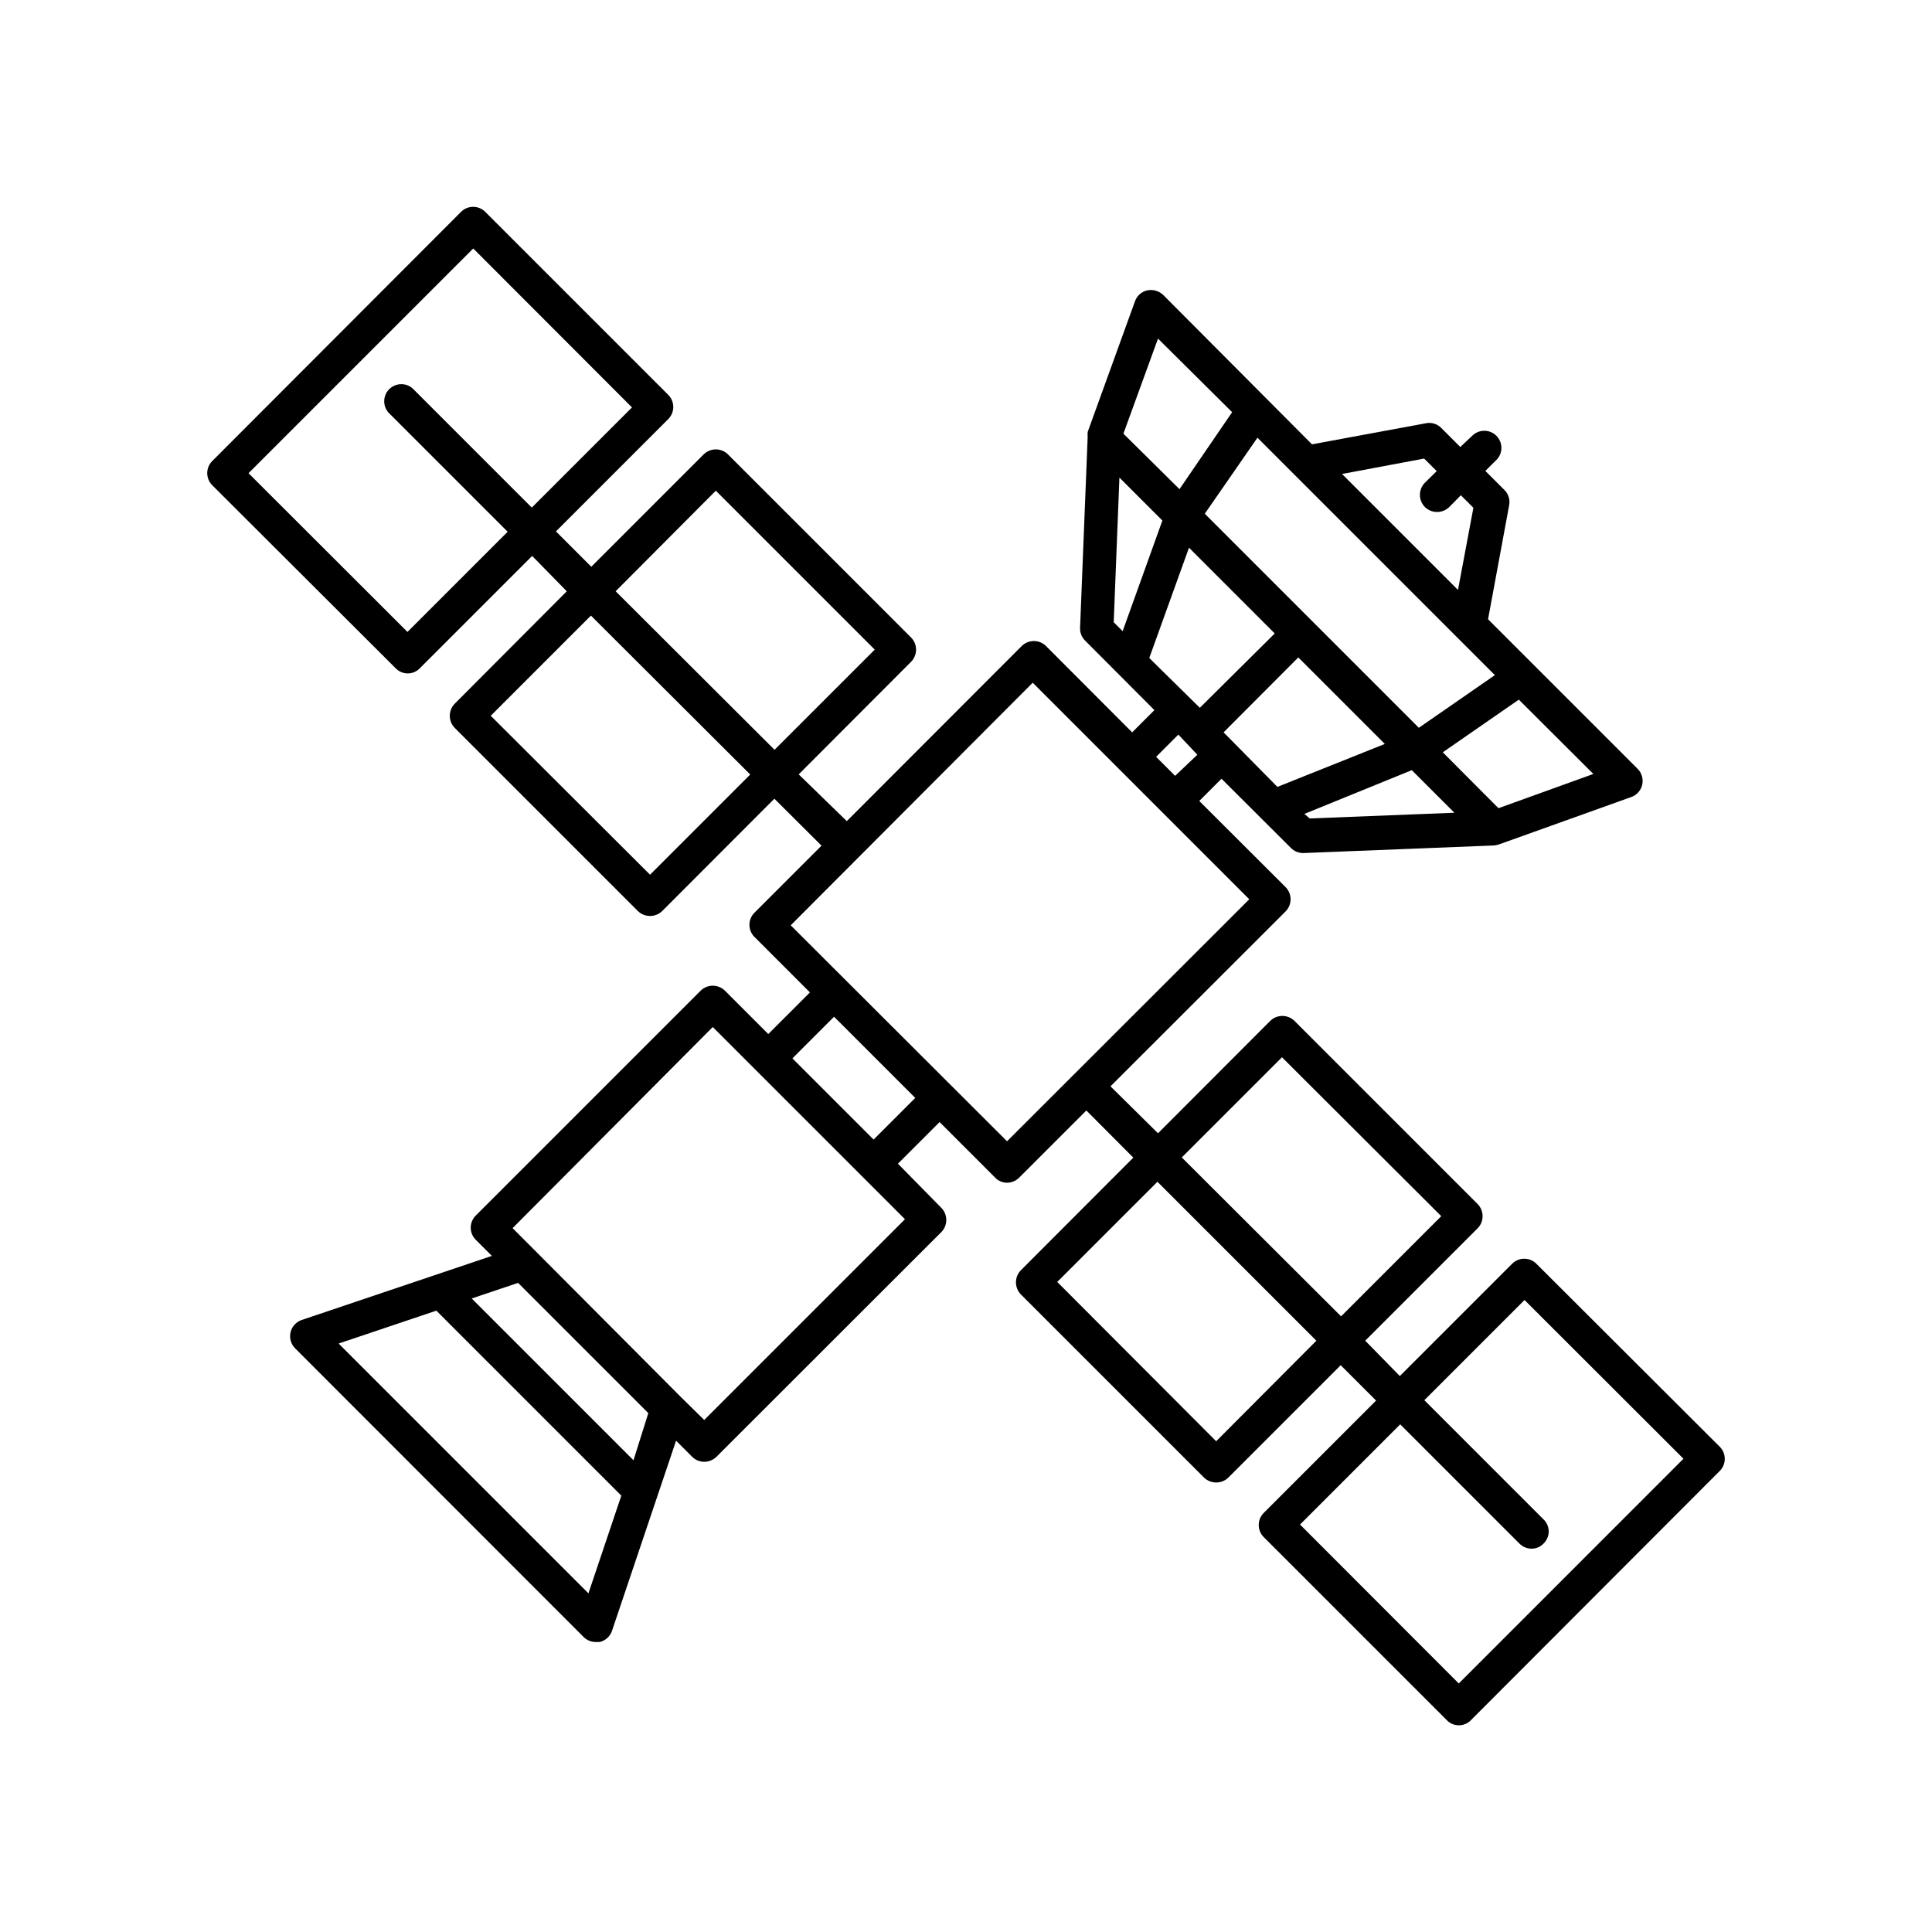
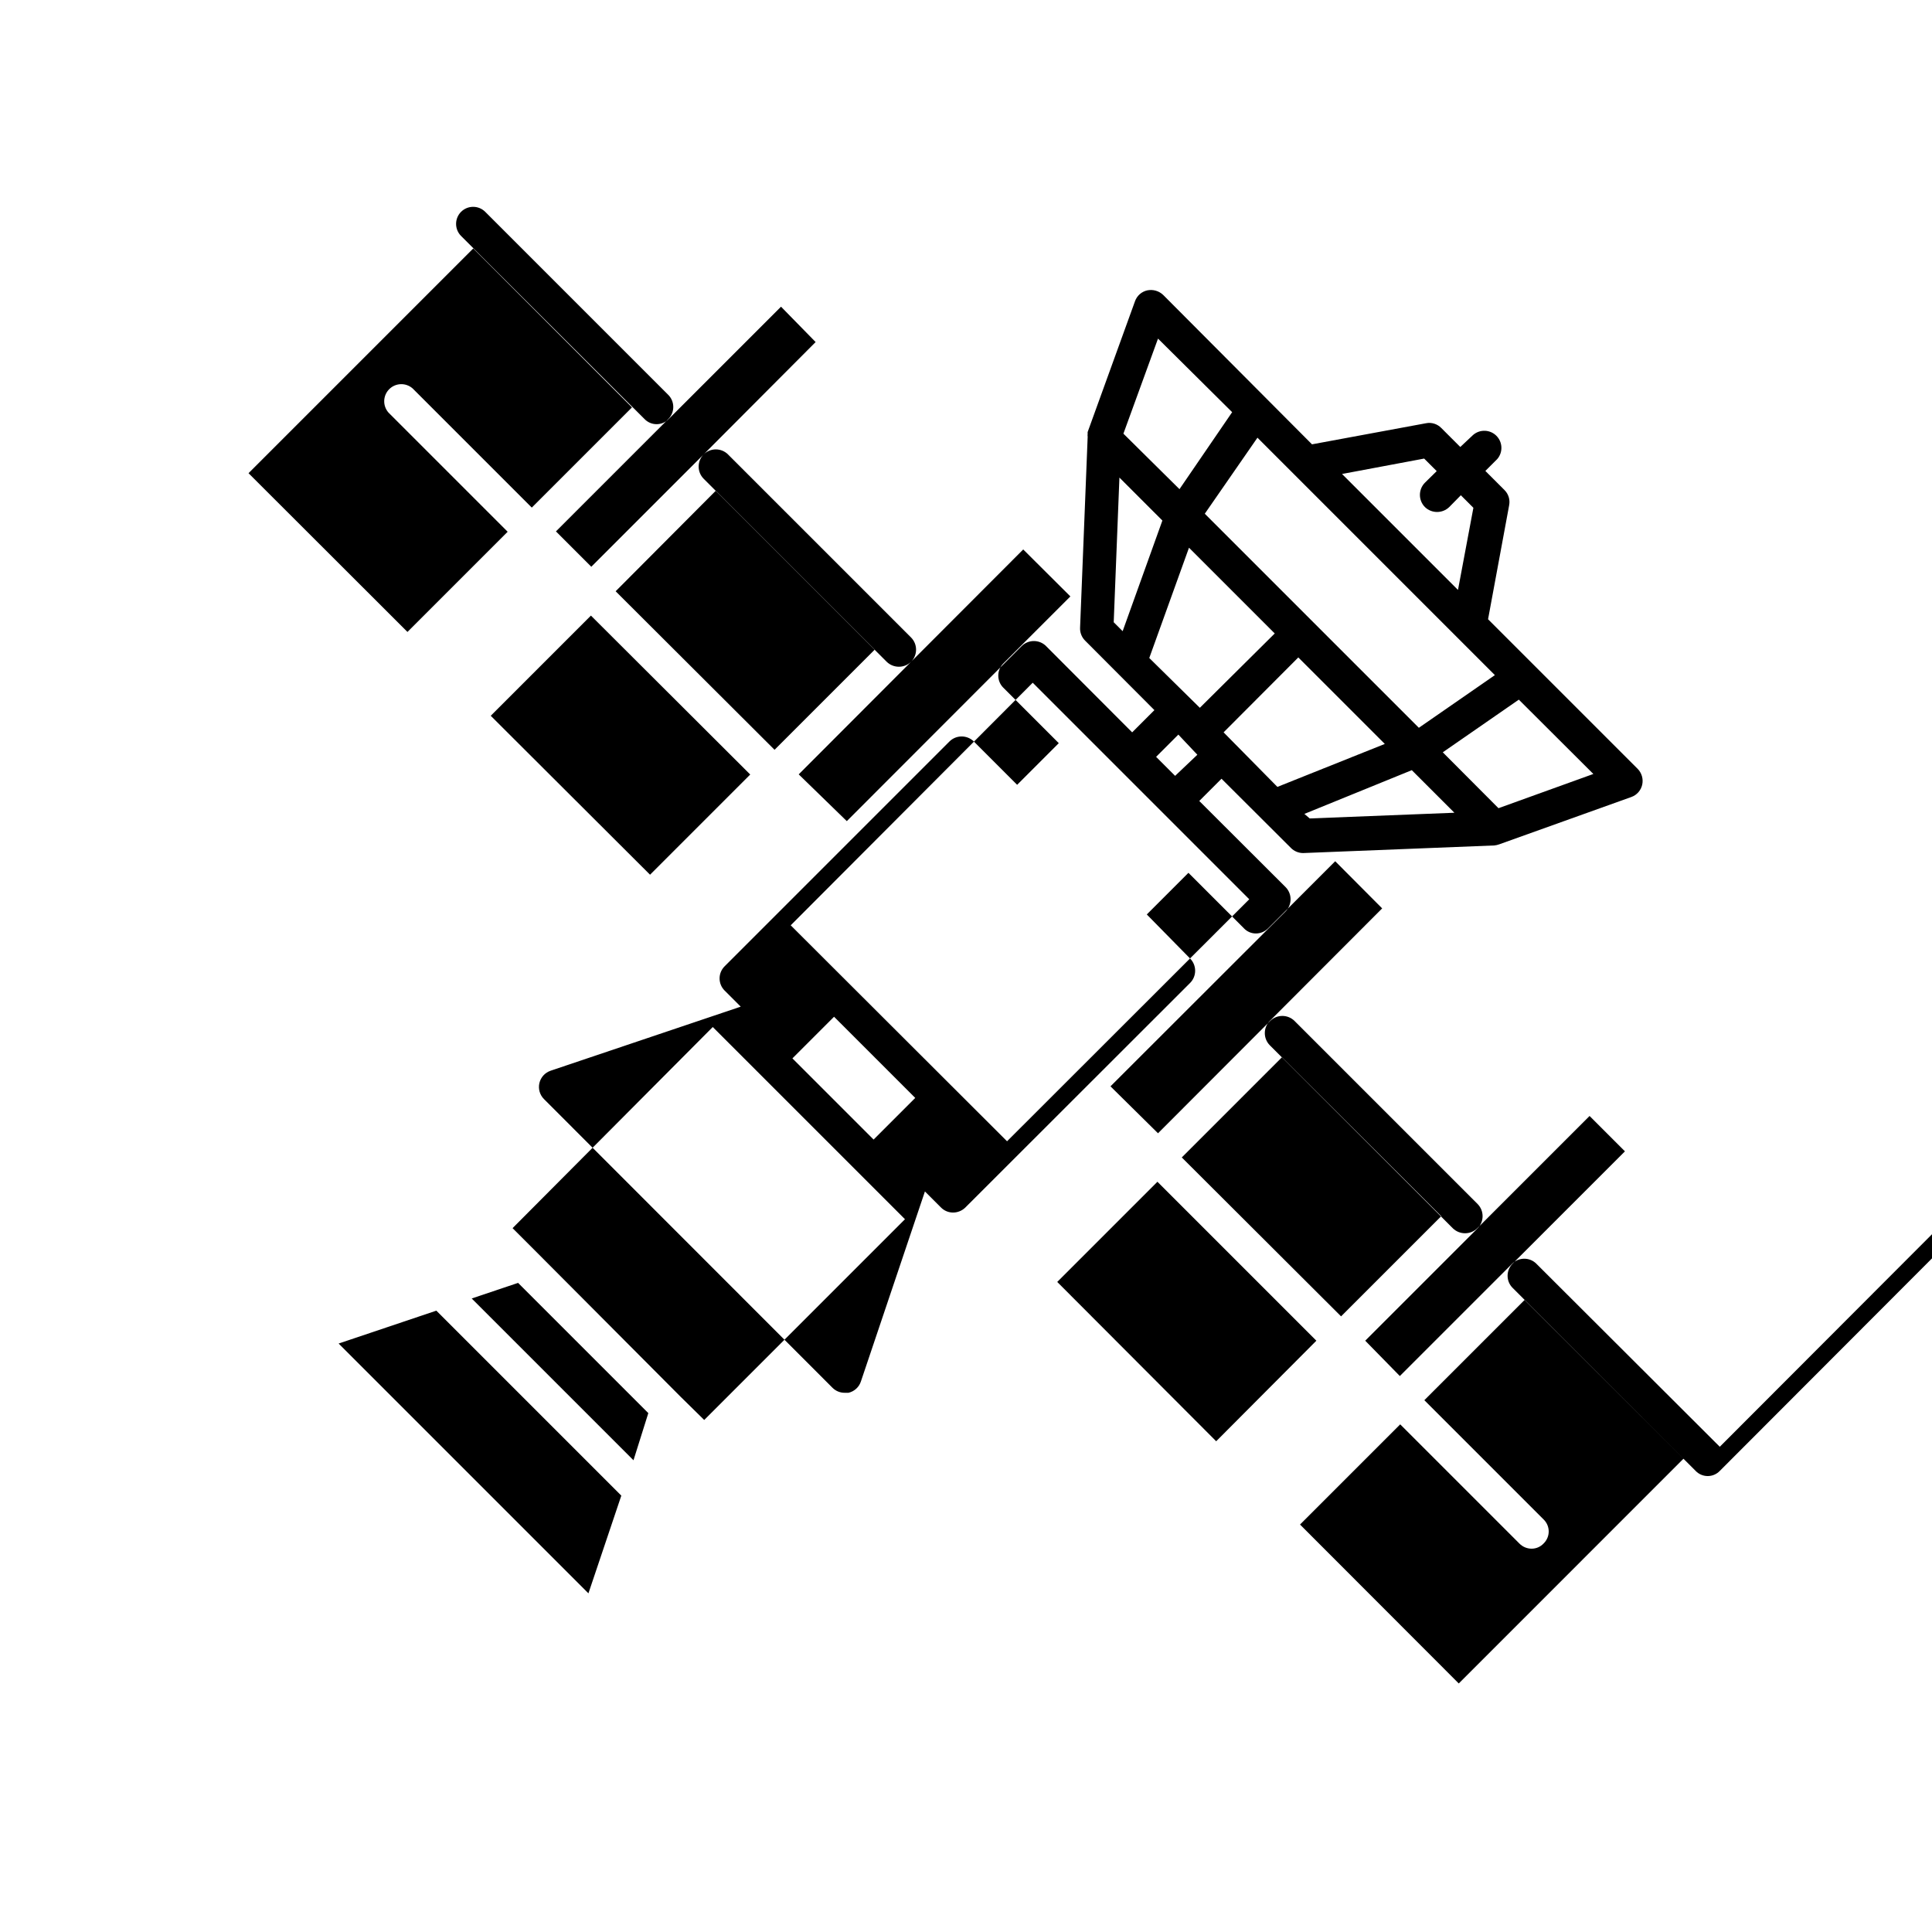
<svg xmlns="http://www.w3.org/2000/svg" fill="#000000" width="800px" height="800px" version="1.1" viewBox="144 144 512 512">
-   <path d="m599.76 527.41-48.617-48.516c-1.77-1.762-4.629-1.762-6.398 0l-29.773 29.773-9.172-9.367 29.777-29.777c1.766-1.785 1.766-4.66 0-6.449l-48.516-48.516c-1.789-1.766-4.664-1.766-6.449 0l-29.727 29.773-12.594-12.441 46.402-46.352h-0.004c1.77-1.785 1.77-4.664 0-6.449l-22.871-22.824 5.894-5.894 18.391 18.34h-0.004c0.855 0.863 2.016 1.352 3.227 1.359l50.684-2.016v0.004c0.445-0.051 0.887-0.148 1.309-0.305l35.016-12.543c1.457-0.523 2.543-1.762 2.871-3.277 0.328-1.508-0.129-3.078-1.207-4.18l-39.648-39.648 5.594-30.23h-0.004c0.289-1.469-0.188-2.984-1.262-4.031l-5.039-5.039 3.125-3.125v0.004c1.574-1.797 1.484-4.504-0.203-6.195-1.688-1.688-4.398-1.777-6.195-0.203l-3.375 3.172-5.039-5.039v0.004c-1.043-1.074-2.559-1.551-4.027-1.262l-30.23 5.594-39.449-39.602c-1.113-1.055-2.672-1.508-4.18-1.207-1.516 0.328-2.754 1.414-3.273 2.871l-12.547 34.66c-0.023 0.152-0.023 0.305 0 0.457-0.047 0.266-0.047 0.539 0 0.805l-2.016 50.684c-0.039 1.266 0.457 2.488 1.359 3.375l18.34 18.391-5.894 5.894-22.824-22.871v-0.004c-1.785-1.766-4.66-1.766-6.445 0l-46.352 46.402-12.746-12.395 29.773-29.824c1.77-1.789 1.77-4.664 0-6.449l-48.516-48.516v-0.004c-1.785-1.766-4.664-1.766-6.449 0l-29.773 29.777-9.371-9.371 29.773-29.773v-0.004c1.762-1.766 1.762-4.629 0-6.398l-48.516-48.516c-1.77-1.762-4.629-1.762-6.398 0l-65.949 66.051c-1.762 1.77-1.762 4.629 0 6.398l48.617 48.516c0.836 0.871 1.992 1.363 3.199 1.363 1.207 0 2.363-0.492 3.199-1.363l29.773-29.773 9.172 9.371-29.676 29.773c-1.766 1.785-1.766 4.664 0 6.449l48.516 48.516c1.801 1.742 4.652 1.742 6.449 0l29.727-29.773 12.496 12.445-17.785 17.781c-1.762 1.77-1.762 4.629 0 6.398l14.711 14.711-11.035 11.035-11.484-11.488c-1.789-1.766-4.664-1.766-6.449 0l-59.602 59.602c-1.762 1.77-1.762 4.629 0 6.398l4.281 4.281-50.383 16.977 0.004 0.004c-1.492 0.5-2.613 1.734-2.973 3.262-0.359 1.527 0.098 3.133 1.207 4.246l76.48 76.527c0.855 0.848 2.016 1.32 3.223 1.309h1.008c1.535-0.355 2.773-1.48 3.273-2.973l16.977-50.383 4.285 4.285c0.844 0.84 1.984 1.312 3.176 1.309 1.203-0.004 2.356-0.473 3.223-1.309l59.602-59.551c1.766-1.785 1.766-4.66 0-6.449l-11.488-11.688 11.035-11.035 14.711 14.711v0.004c0.824 0.871 1.973 1.363 3.172 1.359 1.215-0.004 2.375-0.496 3.227-1.359l17.785-17.785 12.445 12.496-29.777 29.824c-1.766 1.785-1.766 4.66 0 6.449l48.516 48.516c1.797 1.738 4.652 1.738 6.449 0l29.777-29.777 9.371 9.371-29.777 29.777c-1.762 1.77-1.762 4.629 0 6.398l48.516 48.516c0.836 0.871 1.992 1.363 3.199 1.363 1.211 0 2.363-0.492 3.199-1.363l65.949-66.051c1.762-1.766 1.762-4.629 0-6.398zm-111.24 20.609 26.551-26.551 31.59 31.59-0.004-0.004c0.852 0.867 2.012 1.359 3.227 1.363 1.199 0.004 2.348-0.488 3.172-1.363 0.871-0.836 1.367-1.992 1.367-3.199s-0.496-2.363-1.367-3.199l-31.59-31.59 26.551-26.551 42.117 42.066-59.547 59.555zm4.332-48.719-26.551 26.648-42.121-42.219 26.551-26.551zm-35.668-48.566 26.551-26.551 42.215 42.117-26.551 26.551zm-132.76 63.477-38.488-38.641-6.098-6.098 53.051-53.301 50.938 50.934-53.203 53.203zm-12.543 16.777-42.875-42.875 12.293-4.133 34.512 34.512zm-78.141-30.934 25.895-8.715 49.02 49.02-8.715 25.895zm120.26-75.57 11.035-11.035 21.512 21.512-11.035 11.035zm-0.453-35.266 64.137-64.289 57.383 57.387-64.188 64.133zm167.87-123.69 3.324 3.324-3.125 3.074c-1.766 1.785-1.766 4.664 0 6.449 1.797 1.742 4.652 1.742 6.449 0l3.074-3.125 3.324 3.324-4.082 21.766-30.73-30.73zm-53.152 72.551 19.801-19.852 22.922 22.922-28.465 11.387zm18.891-68.168 53.004 53.004-20.152 13.957-56.727-56.727 13.957-20.152zm30.984 78.191 11.285 11.285-38.34 1.512-1.41-1.207zm22.973 10.078-14.762-14.812 20.152-13.957 19.75 19.699zm-70.582-104.95-13.957 20.402-14.859-14.707 9.168-25.191zm-29.875 17.332 11.387 11.387-10.531 29.32-2.367-2.367zm18.438 18.59 22.723 22.723-19.848 19.699-13.402-13.199zm2.215 54.863-5.891 5.594-5.039-5.039 5.894-5.894zm-118.49 5.242-26.551 26.551-42.219-42.121 26.551-26.551zm-35.668-48.566 26.547-26.652 42.117 42.117-26.551 26.551zm-97.289-31.289 59.551-59.551 42.066 42.117-26.551 26.551-31.59-31.59 0.004 0.004c-1.797-1.574-4.504-1.484-6.195 0.203-1.688 1.691-1.777 4.398-0.203 6.195l31.59 31.59-26.551 26.551z" />
+   <path d="m599.76 527.41-48.617-48.516c-1.77-1.762-4.629-1.762-6.398 0l-29.773 29.773-9.172-9.367 29.777-29.777c1.766-1.785 1.766-4.66 0-6.449l-48.516-48.516c-1.789-1.766-4.664-1.766-6.449 0l-29.727 29.773-12.594-12.441 46.402-46.352h-0.004c1.77-1.785 1.77-4.664 0-6.449l-22.871-22.824 5.894-5.894 18.391 18.34h-0.004c0.855 0.863 2.016 1.352 3.227 1.359l50.684-2.016v0.004c0.445-0.051 0.887-0.148 1.309-0.305l35.016-12.543c1.457-0.523 2.543-1.762 2.871-3.277 0.328-1.508-0.129-3.078-1.207-4.18l-39.648-39.648 5.594-30.23h-0.004c0.289-1.469-0.188-2.984-1.262-4.031l-5.039-5.039 3.125-3.125v0.004c1.574-1.797 1.484-4.504-0.203-6.195-1.688-1.688-4.398-1.777-6.195-0.203l-3.375 3.172-5.039-5.039v0.004c-1.043-1.074-2.559-1.551-4.027-1.262l-30.23 5.594-39.449-39.602c-1.113-1.055-2.672-1.508-4.18-1.207-1.516 0.328-2.754 1.414-3.273 2.871l-12.547 34.66c-0.023 0.152-0.023 0.305 0 0.457-0.047 0.266-0.047 0.539 0 0.805l-2.016 50.684c-0.039 1.266 0.457 2.488 1.359 3.375l18.34 18.391-5.894 5.894-22.824-22.871v-0.004c-1.785-1.766-4.66-1.766-6.445 0l-46.352 46.402-12.746-12.395 29.773-29.824c1.77-1.789 1.77-4.664 0-6.449l-48.516-48.516v-0.004c-1.785-1.766-4.664-1.766-6.449 0l-29.773 29.777-9.371-9.371 29.773-29.773v-0.004c1.762-1.766 1.762-4.629 0-6.398l-48.516-48.516c-1.77-1.762-4.629-1.762-6.398 0c-1.762 1.77-1.762 4.629 0 6.398l48.617 48.516c0.836 0.871 1.992 1.363 3.199 1.363 1.207 0 2.363-0.492 3.199-1.363l29.773-29.773 9.172 9.371-29.676 29.773c-1.766 1.785-1.766 4.664 0 6.449l48.516 48.516c1.801 1.742 4.652 1.742 6.449 0l29.727-29.773 12.496 12.445-17.785 17.781c-1.762 1.77-1.762 4.629 0 6.398l14.711 14.711-11.035 11.035-11.484-11.488c-1.789-1.766-4.664-1.766-6.449 0l-59.602 59.602c-1.762 1.77-1.762 4.629 0 6.398l4.281 4.281-50.383 16.977 0.004 0.004c-1.492 0.5-2.613 1.734-2.973 3.262-0.359 1.527 0.098 3.133 1.207 4.246l76.48 76.527c0.855 0.848 2.016 1.32 3.223 1.309h1.008c1.535-0.355 2.773-1.48 3.273-2.973l16.977-50.383 4.285 4.285c0.844 0.84 1.984 1.312 3.176 1.309 1.203-0.004 2.356-0.473 3.223-1.309l59.602-59.551c1.766-1.785 1.766-4.66 0-6.449l-11.488-11.688 11.035-11.035 14.711 14.711v0.004c0.824 0.871 1.973 1.363 3.172 1.359 1.215-0.004 2.375-0.496 3.227-1.359l17.785-17.785 12.445 12.496-29.777 29.824c-1.766 1.785-1.766 4.66 0 6.449l48.516 48.516c1.797 1.738 4.652 1.738 6.449 0l29.777-29.777 9.371 9.371-29.777 29.777c-1.762 1.77-1.762 4.629 0 6.398l48.516 48.516c0.836 0.871 1.992 1.363 3.199 1.363 1.211 0 2.363-0.492 3.199-1.363l65.949-66.051c1.762-1.766 1.762-4.629 0-6.398zm-111.24 20.609 26.551-26.551 31.59 31.59-0.004-0.004c0.852 0.867 2.012 1.359 3.227 1.363 1.199 0.004 2.348-0.488 3.172-1.363 0.871-0.836 1.367-1.992 1.367-3.199s-0.496-2.363-1.367-3.199l-31.59-31.59 26.551-26.551 42.117 42.066-59.547 59.555zm4.332-48.719-26.551 26.648-42.121-42.219 26.551-26.551zm-35.668-48.566 26.551-26.551 42.215 42.117-26.551 26.551zm-132.76 63.477-38.488-38.641-6.098-6.098 53.051-53.301 50.938 50.934-53.203 53.203zm-12.543 16.777-42.875-42.875 12.293-4.133 34.512 34.512zm-78.141-30.934 25.895-8.715 49.02 49.02-8.715 25.895zm120.26-75.57 11.035-11.035 21.512 21.512-11.035 11.035zm-0.453-35.266 64.137-64.289 57.383 57.387-64.188 64.133zm167.87-123.69 3.324 3.324-3.125 3.074c-1.766 1.785-1.766 4.664 0 6.449 1.797 1.742 4.652 1.742 6.449 0l3.074-3.125 3.324 3.324-4.082 21.766-30.73-30.73zm-53.152 72.551 19.801-19.852 22.922 22.922-28.465 11.387zm18.891-68.168 53.004 53.004-20.152 13.957-56.727-56.727 13.957-20.152zm30.984 78.191 11.285 11.285-38.34 1.512-1.41-1.207zm22.973 10.078-14.762-14.812 20.152-13.957 19.75 19.699zm-70.582-104.95-13.957 20.402-14.859-14.707 9.168-25.191zm-29.875 17.332 11.387 11.387-10.531 29.32-2.367-2.367zm18.438 18.59 22.723 22.723-19.848 19.699-13.402-13.199zm2.215 54.863-5.891 5.594-5.039-5.039 5.894-5.894zm-118.49 5.242-26.551 26.551-42.219-42.121 26.551-26.551zm-35.668-48.566 26.547-26.652 42.117 42.117-26.551 26.551zm-97.289-31.289 59.551-59.551 42.066 42.117-26.551 26.551-31.59-31.59 0.004 0.004c-1.797-1.574-4.504-1.484-6.195 0.203-1.688 1.691-1.777 4.398-0.203 6.195l31.59 31.59-26.551 26.551z" />
</svg>